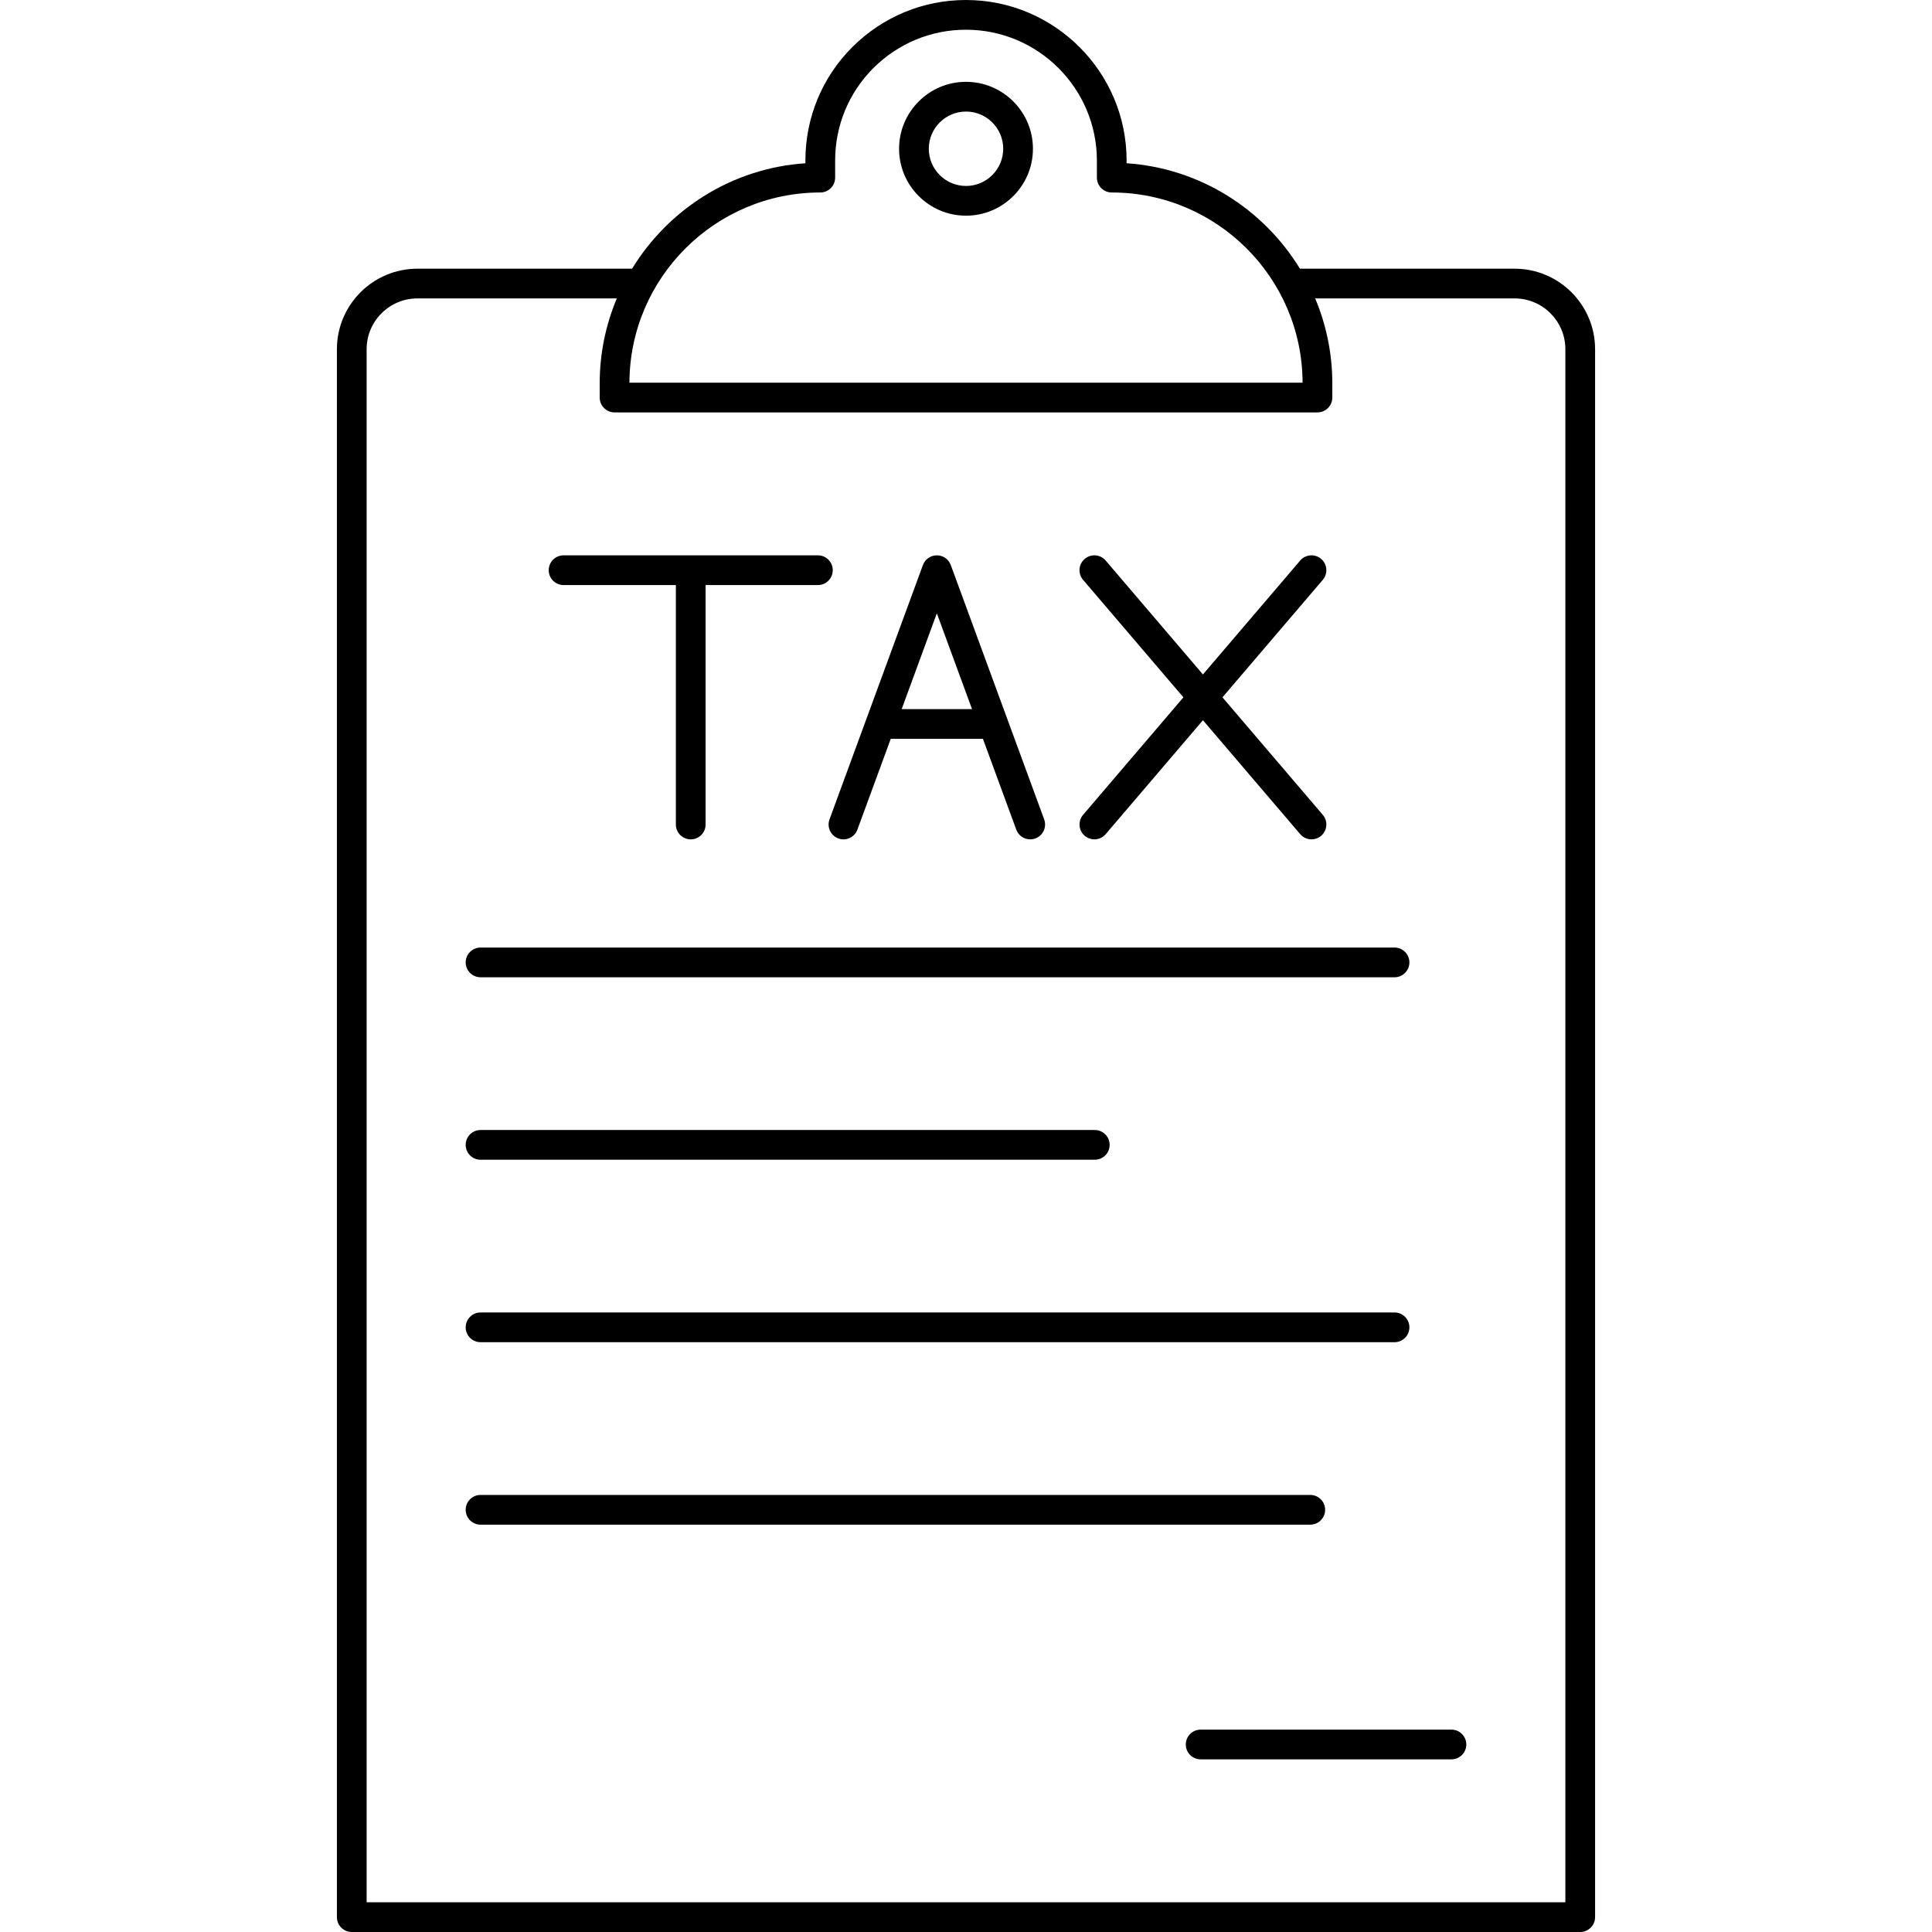
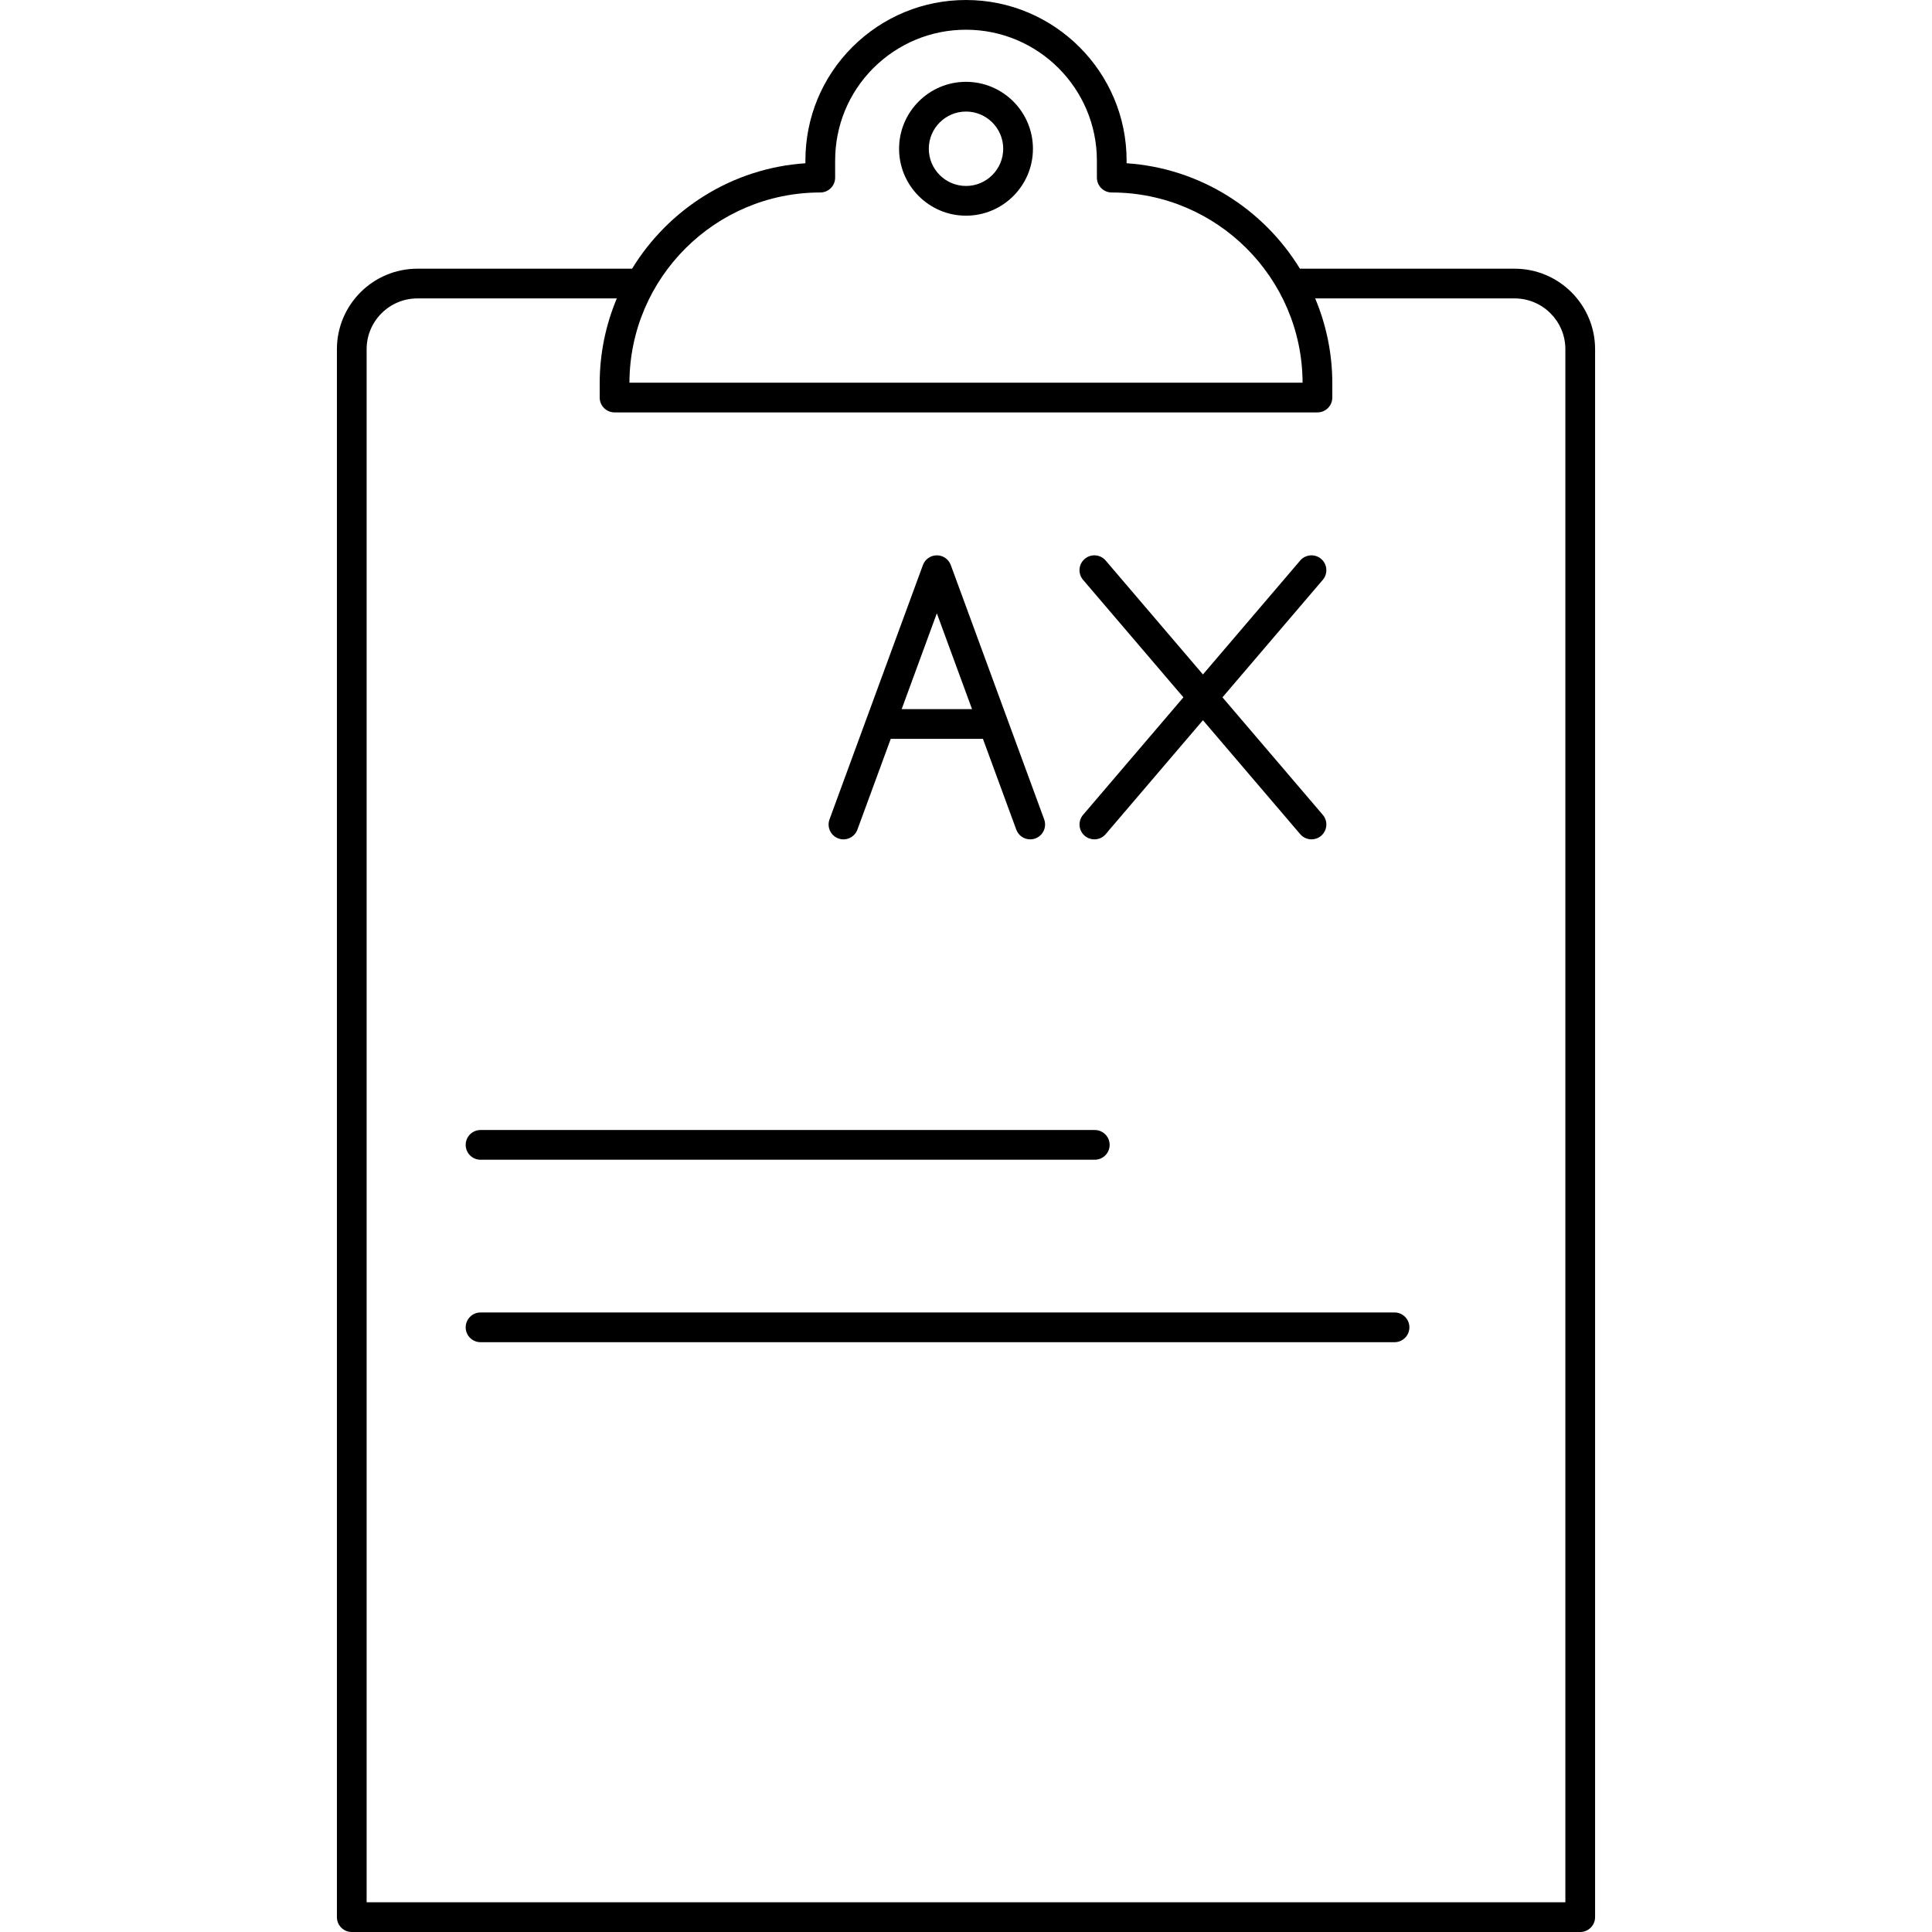
<svg xmlns="http://www.w3.org/2000/svg" id="Layer_1" style="enable-background:new 0 0 130 130;" version="1.1" viewBox="0 0 130 130" xml:space="preserve">
  <g>
    <path d="M65,0c-2.878,0-5.592,1.122-7.644,3.162c-2.039,2.039-3.162,4.754-3.162,7.644   v0.179c-4.94,0.33-9.216,3.095-11.662,7.095H28.085   c-2.986,0-5.415,2.429-5.415,5.415V129c0,0.552,0.447,1,1,1h82.66c0.553,0,1-0.448,1-1   V23.495c0-2.986-2.429-5.415-5.415-5.415H87.469   c-2.446-4-6.722-6.765-11.662-7.095v-0.179C75.807,4.848,70.959,0,65,0z    M101.915,20.08c1.883,0,3.415,1.532,3.415,3.415V128H24.67V23.495   c0-1.883,1.532-3.415,3.415-3.415h13.419c-0.738,1.76-1.152,3.688-1.152,5.713   V26.75c0,0.552,0.447,1,1,1h47.296c0.553,0,1-0.448,1-1v-0.957   c0-2.025-0.414-3.953-1.152-5.713H101.915z M87.648,25.75H42.353   c0.023-7.061,5.775-12.798,12.842-12.798c0.553,0,1-0.448,1-1v-1.146   c0-2.356,0.915-4.568,2.574-6.228C60.441,2.916,62.654,2,65,2   c4.856,0,8.807,3.95,8.807,8.806v1.146c0,0.552,0.447,1,1,1   C81.873,12.952,87.625,18.689,87.648,25.75z" />
    <path d="M65,5.506c-2.483,0-4.503,2.02-4.503,4.503S62.517,14.513,65,14.513   s4.504-2.02,4.504-4.503S67.483,5.506,65,5.506z M65,12.513   c-1.38,0-2.503-1.123-2.503-2.503S63.62,7.506,65,7.506   c1.381,0,2.504,1.123,2.504,2.503S66.381,12.513,65,12.513z" />
-     <path d="M37.922,39.367h7.556v16.112c0,0.552,0.447,1,1,1s1-0.448,1-1V39.367h7.556   c0.553,0,1-0.448,1-1s-0.447-1-1-1H37.922c-0.553,0-1,0.448-1,1   S37.369,39.367,37.922,39.367z" />
    <path d="M56.41,56.417c0.519,0.192,1.094-0.076,1.283-0.594l2.243-6.107h6.204   l2.243,6.107c0.148,0.405,0.531,0.656,0.938,0.656   c0.114,0,0.231-0.02,0.345-0.062c0.519-0.19,0.784-0.765,0.594-1.283   l-6.283-17.112c-0.145-0.394-0.52-0.655-0.938-0.655s-0.794,0.262-0.938,0.655   L58.316,48.326c0,0,0,0-0,0l-2.499,6.807   C55.626,55.652,55.892,56.227,56.41,56.417z M63.038,41.268l2.368,6.448h-4.735   L63.038,41.268z" />
    <path d="M72.989,56.239c0.188,0.161,0.419,0.239,0.649,0.239   c0.282,0,0.562-0.119,0.761-0.351l6.544-7.665l6.544,7.665   c0.198,0.231,0.479,0.351,0.761,0.351c0.23,0,0.461-0.079,0.649-0.239   c0.42-0.359,0.47-0.99,0.111-1.41l-6.751-7.906l6.751-7.906   c0.358-0.42,0.309-1.051-0.111-1.41c-0.419-0.357-1.05-0.309-1.41,0.111   l-6.544,7.665l-6.544-7.665c-0.36-0.42-0.99-0.469-1.41-0.111   c-0.42,0.359-0.47,0.99-0.111,1.41l6.751,7.906l-6.751,7.906   C72.52,55.249,72.569,55.88,72.989,56.239z" />
-     <path d="M31.335,64.758c0,0.552,0.447,1,1,1h61.5c0.553,0,1-0.448,1-1s-0.447-1-1-1h-61.5   C31.782,63.758,31.335,64.206,31.335,64.758z" />
    <path d="M32.335,78.036h41.33c0.553,0,1-0.448,1-1s-0.447-1-1-1H32.335c-0.553,0-1,0.448-1,1   S31.782,78.036,32.335,78.036z" />
    <path d="M32.335,90.313h61.5c0.553,0,1-0.448,1-1s-0.447-1-1-1h-61.5c-0.553,0-1,0.448-1,1   S31.782,90.313,32.335,90.313z" />
-     <path d="M89.165,101.591c0-0.552-0.447-1-1-1H32.335c-0.553,0-1,0.448-1,1s0.447,1,1,1h55.83   C88.718,102.591,89.165,102.144,89.165,101.591z" />
-     <path d="M79.79,117.383c0,0.552,0.447,1,1,1h16.875c0.553,0,1-0.448,1-1s-0.447-1-1-1h-16.875   C80.237,116.383,79.79,116.831,79.79,117.383z" />
  </g>
</svg>